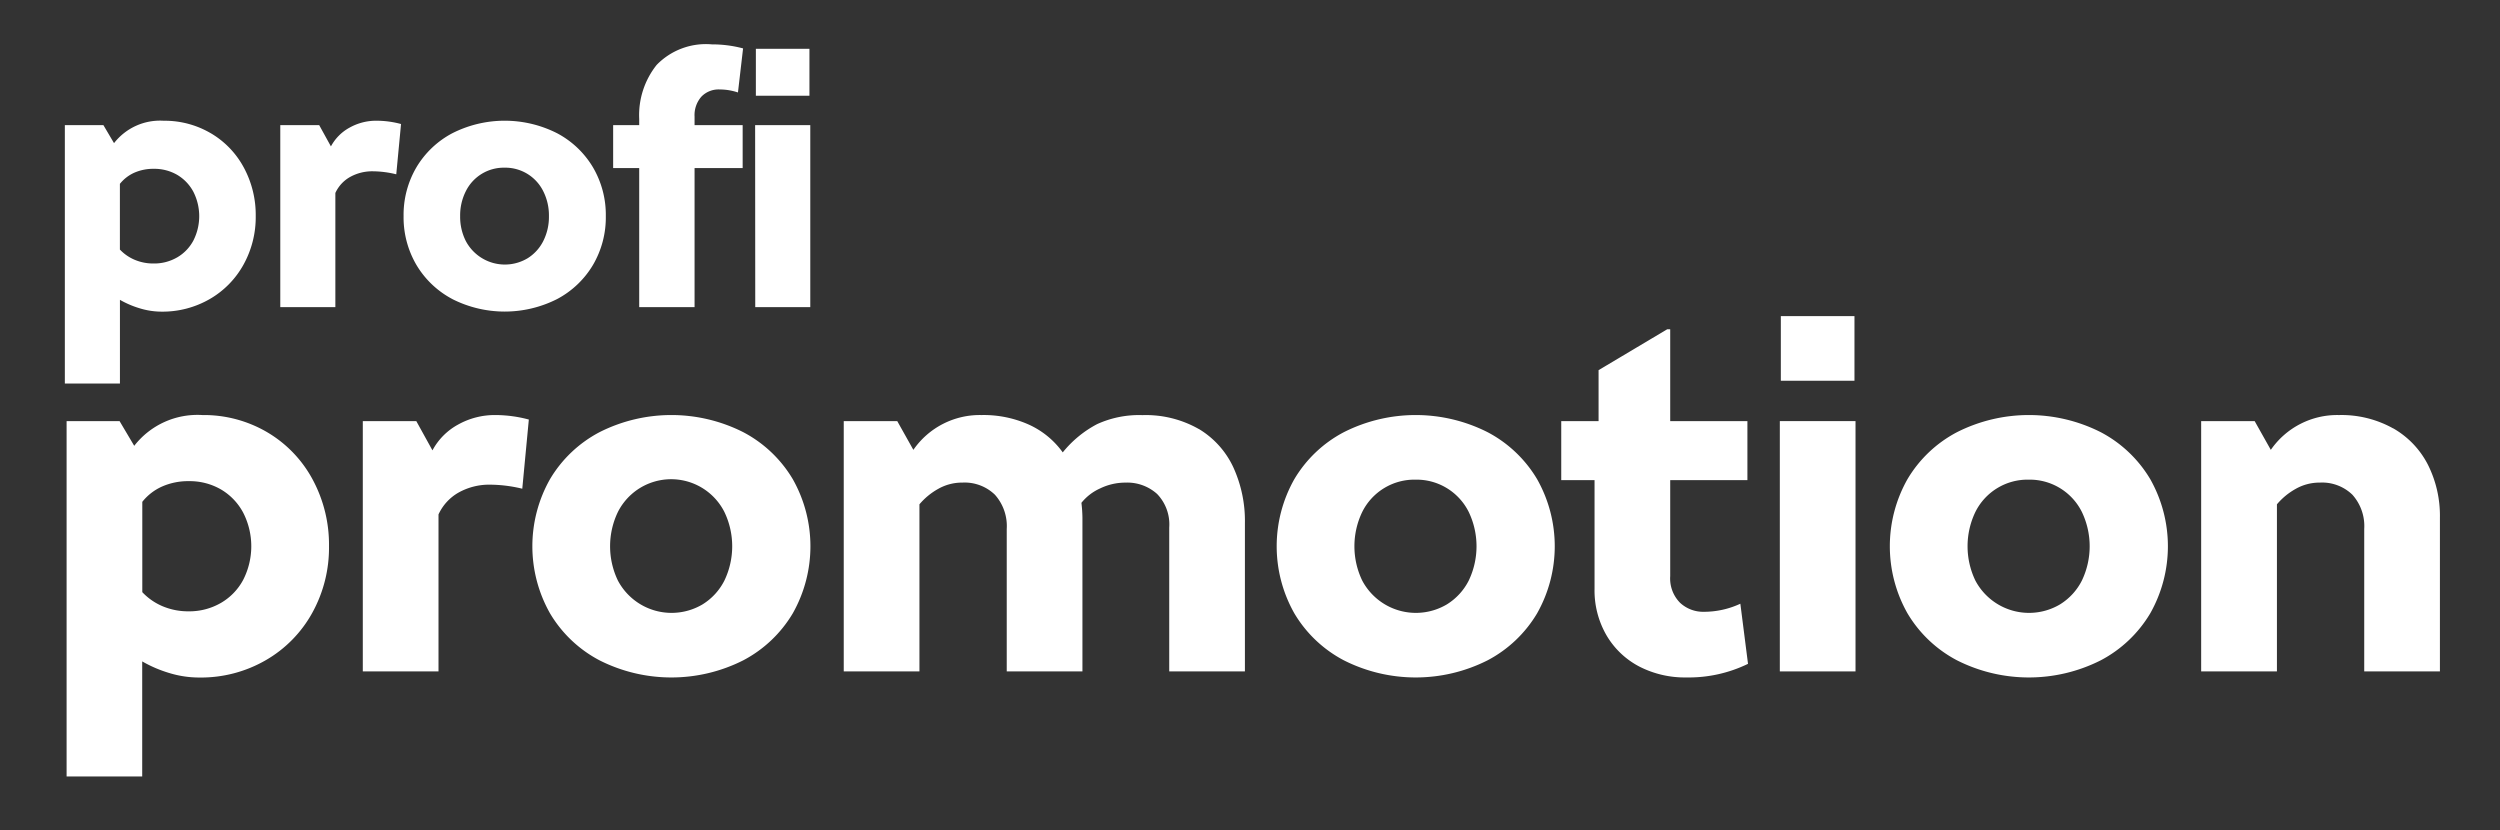
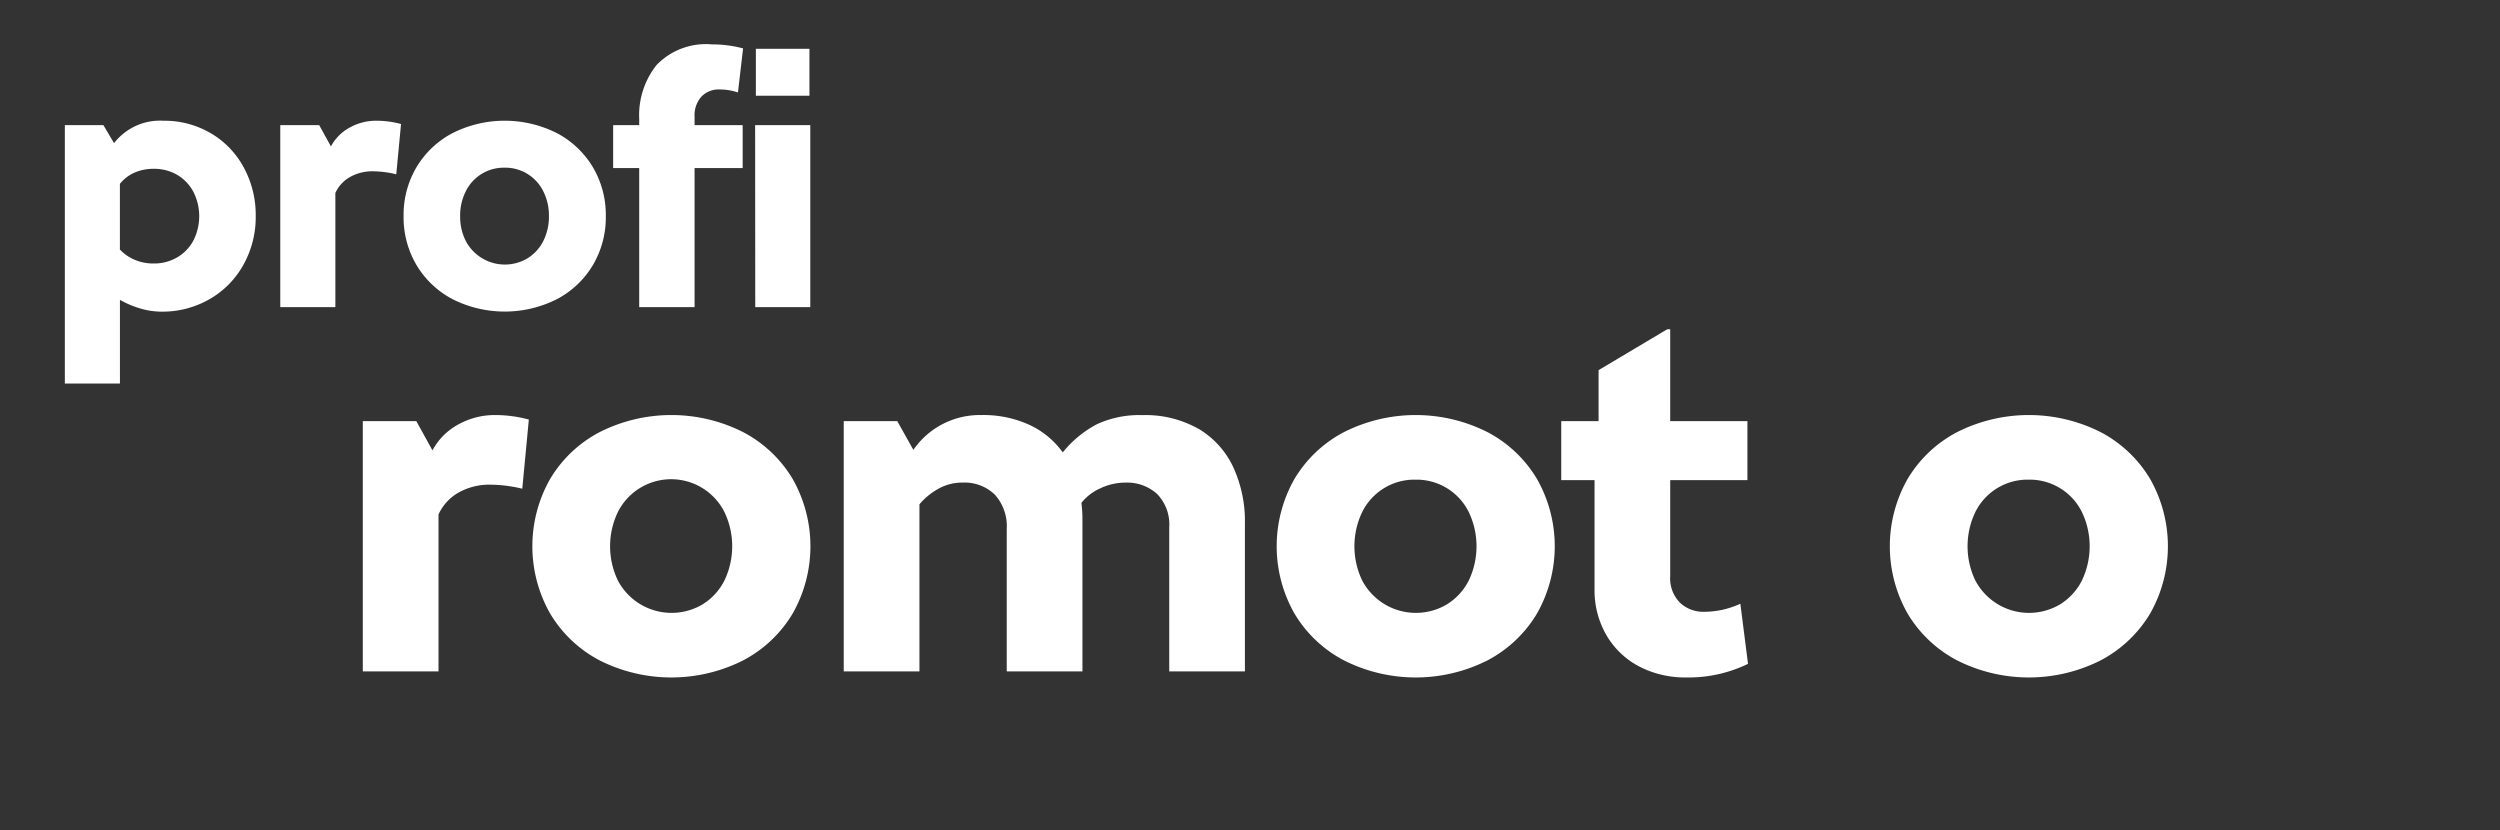
<svg xmlns="http://www.w3.org/2000/svg" width="166.359" height="55.242" viewBox="0 0 166.359 55.242">
  <rect x="0" y="0" width="166.359" height="55.242" fill="#333333" stroke="none" />
  <defs>
    <clipPath id="a">
      <rect x="73" y="-2" width="166.359" height="55.242" fill="none" />
    </clipPath>
    <clipPath id="b">
      <rect width="235.359" height="57.242" fill="none" />
    </clipPath>
  </defs>
  <g transform="translate(-73 2)" clip-path="url(#a)" style="isolation:isolate">
    <g transform="translate(0 0)">
      <g transform="translate(0 0)" clip-path="url(#b)">
        <path d="M74.034,5.85a5.861,5.861,0,0,1,2.2,2.284,6.631,6.631,0,0,1,.794,3.236,6.51,6.51,0,0,1-.805,3.212,5.973,5.973,0,0,1-2.246,2.3,6.28,6.28,0,0,1-3.225.843A4.956,4.956,0,0,1,69.3,17.5a6.2,6.2,0,0,1-1.308-.561v5.569H64.326V5.312h2.565l.708,1.2a3.875,3.875,0,0,1,3.3-1.49,6.058,6.058,0,0,1,3.138.831m-2.246,8.267a2.834,2.834,0,0,0,1.087-1.124,3.58,3.58,0,0,0,0-3.248A2.879,2.879,0,0,0,71.8,8.621a3.033,3.033,0,0,0-1.564-.4,3.117,3.117,0,0,0-1.282.256,2.566,2.566,0,0,0-.965.745v4.371a2.919,2.919,0,0,0,.99.684,3.165,3.165,0,0,0,1.257.244,3.039,3.039,0,0,0,1.552-.4" transform="translate(12.989 1.013)" fill="#fff" />
        <path d="M84.288,5.24l-.317,3.346a6.717,6.717,0,0,0-1.538-.2,3.032,3.032,0,0,0-1.538.379,2.33,2.33,0,0,0-.977,1.063v7.595H76.253V5.313h2.589l.781,1.416a3.08,3.08,0,0,1,1.233-1.245,3.627,3.627,0,0,1,1.82-.464,6.29,6.29,0,0,1,1.612.22" transform="translate(15.398 1.013)" fill="#fff" />
        <path d="M86.329,16.889a6.075,6.075,0,0,1-2.394-2.272,6.246,6.246,0,0,1-.855-3.249,6.244,6.244,0,0,1,.855-3.248A6.075,6.075,0,0,1,86.329,5.85a7.707,7.707,0,0,1,6.96,0,6.08,6.08,0,0,1,2.393,2.272,6.244,6.244,0,0,1,.855,3.248,6.246,6.246,0,0,1-.855,3.249,6.08,6.08,0,0,1-2.393,2.272,7.717,7.717,0,0,1-6.96,0m4.994-2.712a2.871,2.871,0,0,0,1.05-1.148,3.564,3.564,0,0,0,.379-1.661,3.562,3.562,0,0,0-.379-1.66A2.815,2.815,0,0,0,89.8,8.145a2.815,2.815,0,0,0-2.577,1.564,3.562,3.562,0,0,0-.379,1.66,3.564,3.564,0,0,0,.379,1.661,2.941,2.941,0,0,0,4.1,1.148" transform="translate(16.776 1.013)" fill="#fff" />
        <path d="M100.1,6.166h3.2V9.024h-3.2v9.255H96.416V9.024H94.682V6.166h1.734V5.751a5.364,5.364,0,0,1,1.16-3.59A4.562,4.562,0,0,1,101.252.793a7.973,7.973,0,0,1,2.076.268l-.341,2.932a3.85,3.85,0,0,0-1.221-.2,1.589,1.589,0,0,0-1.209.476A1.859,1.859,0,0,0,100.1,5.6Zm4.03,0H107.8V18.279h-3.662Zm.049-5.079h3.565V4.212h-3.565Z" transform="translate(19.119 0.16)" fill="#fff" />
-         <path d="M77.77,22.457A8.078,8.078,0,0,1,80.793,25.6a9.134,9.134,0,0,1,1.091,4.45,8.946,8.946,0,0,1-1.108,4.416,8.211,8.211,0,0,1-3.089,3.156,8.619,8.619,0,0,1-4.433,1.159,6.838,6.838,0,0,1-2-.3,8.451,8.451,0,0,1-1.8-.773v7.656H64.423V21.718h3.525l.975,1.645a5.322,5.322,0,0,1,4.532-2.048,8.319,8.319,0,0,1,4.315,1.142M74.681,33.823a3.89,3.89,0,0,0,1.494-1.544,4.91,4.91,0,0,0,0-4.466A3.931,3.931,0,0,0,74.7,26.268a4.156,4.156,0,0,0-2.149-.554,4.289,4.289,0,0,0-1.763.352A3.5,3.5,0,0,0,69.46,27.09V33.1a3.976,3.976,0,0,0,1.359.941,4.373,4.373,0,0,0,1.73.335,4.182,4.182,0,0,0,2.132-.554" transform="translate(13.009 4.304)" fill="#fff" />
        <path d="M91.87,21.617l-.436,4.6a9.287,9.287,0,0,0-2.115-.269,4.178,4.178,0,0,0-2.115.52,3.207,3.207,0,0,0-1.344,1.46V38.373H80.822V21.718h3.56l1.075,1.947a4.227,4.227,0,0,1,1.7-1.713,4.989,4.989,0,0,1,2.5-.637,8.632,8.632,0,0,1,2.216.3" transform="translate(16.32 4.304)" fill="#fff" />
        <path d="M94.675,37.635a8.338,8.338,0,0,1-3.29-3.123,9.073,9.073,0,0,1,0-8.933,8.338,8.338,0,0,1,3.29-3.123,10.6,10.6,0,0,1,9.571,0,8.341,8.341,0,0,1,3.291,3.123,9.073,9.073,0,0,1,0,8.933,8.341,8.341,0,0,1-3.291,3.123,10.6,10.6,0,0,1-9.571,0m6.868-3.727a3.942,3.942,0,0,0,1.444-1.578,5.27,5.27,0,0,0,0-4.567,3.97,3.97,0,0,0-7.085,0,5.271,5.271,0,0,0,0,4.567,4.041,4.041,0,0,0,5.642,1.578" transform="translate(18.216 4.304)" fill="#fff" />
        <path d="M131.072,22.238a5.849,5.849,0,0,1,2.3,2.552,8.571,8.571,0,0,1,.772,3.712v9.873h-5.036V28.8a2.917,2.917,0,0,0-.806-2.233,2.969,2.969,0,0,0-2.115-.756,3.842,3.842,0,0,0-1.679.387,3.349,3.349,0,0,0-1.243.957,9.339,9.339,0,0,1,.067.974V38.374h-5.037V28.9a3.132,3.132,0,0,0-.788-2.284,2.894,2.894,0,0,0-2.166-.806,3.2,3.2,0,0,0-1.612.421,4.474,4.474,0,0,0-1.243,1.024V38.374h-5.037V21.718h3.56l1.073,1.913a5.371,5.371,0,0,1,4.534-2.316,7.348,7.348,0,0,1,3.19.654,5.648,5.648,0,0,1,2.216,1.831,7.3,7.3,0,0,1,2.284-1.88,6.72,6.72,0,0,1,3.023-.6,7.119,7.119,0,0,1,3.744.923" transform="translate(21.697 4.304)" fill="#fff" />
        <path d="M135.885,37.635a8.333,8.333,0,0,1-3.291-3.123,9.073,9.073,0,0,1,0-8.933,8.333,8.333,0,0,1,3.291-3.123,10.6,10.6,0,0,1,9.57,0,8.349,8.349,0,0,1,3.291,3.123,9.073,9.073,0,0,1,0,8.933,8.349,8.349,0,0,1-3.291,3.123,10.6,10.6,0,0,1-9.57,0m6.867-3.727a3.954,3.954,0,0,0,1.445-1.578,5.282,5.282,0,0,0,0-4.567,3.877,3.877,0,0,0-3.543-2.149,3.877,3.877,0,0,0-3.543,2.149,5.27,5.27,0,0,0,0,4.567,4.041,4.041,0,0,0,5.642,1.578" transform="translate(26.537 4.304)" fill="#fff" />
        <path d="M159.6,38.829a9.03,9.03,0,0,1-4.1.906,6.632,6.632,0,0,1-3.124-.721,5.453,5.453,0,0,1-2.183-2.066,5.948,5.948,0,0,1-.805-3.123v-7.22h-2.216V22.677h2.484V19.286l4.567-2.72h.2v6.111h5.137v3.929h-5.137v6.381a2.3,2.3,0,0,0,.655,1.779,2.261,2.261,0,0,0,1.595.6,5.759,5.759,0,0,0,2.417-.537Z" transform="translate(29.719 3.345)" fill="#fff" />
-         <path d="M159.274,22.824h5.037V39.48h-5.037Zm.067-6.986h4.9v4.3h-4.9Z" transform="translate(32.162 3.198)" fill="#fff" />
        <path d="M169.831,37.635a8.333,8.333,0,0,1-3.291-3.123,9.073,9.073,0,0,1,0-8.933,8.333,8.333,0,0,1,3.291-3.123,10.6,10.6,0,0,1,9.57,0,8.349,8.349,0,0,1,3.291,3.123,9.073,9.073,0,0,1,0,8.933,8.349,8.349,0,0,1-3.291,3.123,10.6,10.6,0,0,1-9.57,0m6.867-3.727a3.954,3.954,0,0,0,1.445-1.578,5.282,5.282,0,0,0,0-4.567,3.877,3.877,0,0,0-3.543-2.149,3.877,3.877,0,0,0-3.543,2.149,5.271,5.271,0,0,0,0,4.567,4.041,4.041,0,0,0,5.642,1.578" transform="translate(33.392 4.304)" fill="#fff" />
-         <path d="M195.381,22.2A5.857,5.857,0,0,1,197.7,24.64a7.572,7.572,0,0,1,.788,3.492V38.374h-5.037V28.9a3.13,3.13,0,0,0-.788-2.284,2.894,2.894,0,0,0-2.166-.806,3.2,3.2,0,0,0-1.612.421,4.47,4.47,0,0,0-1.243,1.024V38.374H182.6V21.718h3.56l1.075,1.913a5.368,5.368,0,0,1,4.532-2.316,7.057,7.057,0,0,1,3.611.889" transform="translate(36.873 4.304)" fill="#fff" />
        <path d="M17.974,25.254A7.228,7.228,0,1,0,25.2,18.027a7.227,7.227,0,0,0-7.227,7.227" transform="translate(3.629 3.64)" fill="#fff" />
-         <path d="M54.881,15.441C35.314-17.913-13.377,8.112,3.492,42.916c.02.037.04.075.059.111a4.059,4.059,0,0,0,7.615-1.978L11.126,29h0c.994-23.852,35.067-23.816,36.011.041,0,9.938-7.579,17.977-16.736,17.977a5.576,5.576,0,0,1-6.325-5.465,5.465,5.465,0,0,1,5.464-5.464A7.231,7.231,0,0,0,28.7,21.667,7.385,7.385,0,0,0,21.6,29.134V43.741A13.42,13.42,0,0,0,39.851,56.307c.208-.083.415-.167.62-.255a6.652,6.652,0,0,0,3.95-5.523,10.706,10.706,0,0,1,7.868-9.243,7.142,7.142,0,0,0,5.173-5.107,29,29,0,0,0-2.581-20.738" transform="translate(0 -0.001)" fill="#fff" />
        <path d="M45.553,37.477a5.8,5.8,0,1,1-4.922,6.563,5.8,5.8,0,0,1,4.922-6.563" transform="translate(8.193 7.555)" fill="#fff" />
      </g>
    </g>
  </g>
</svg>